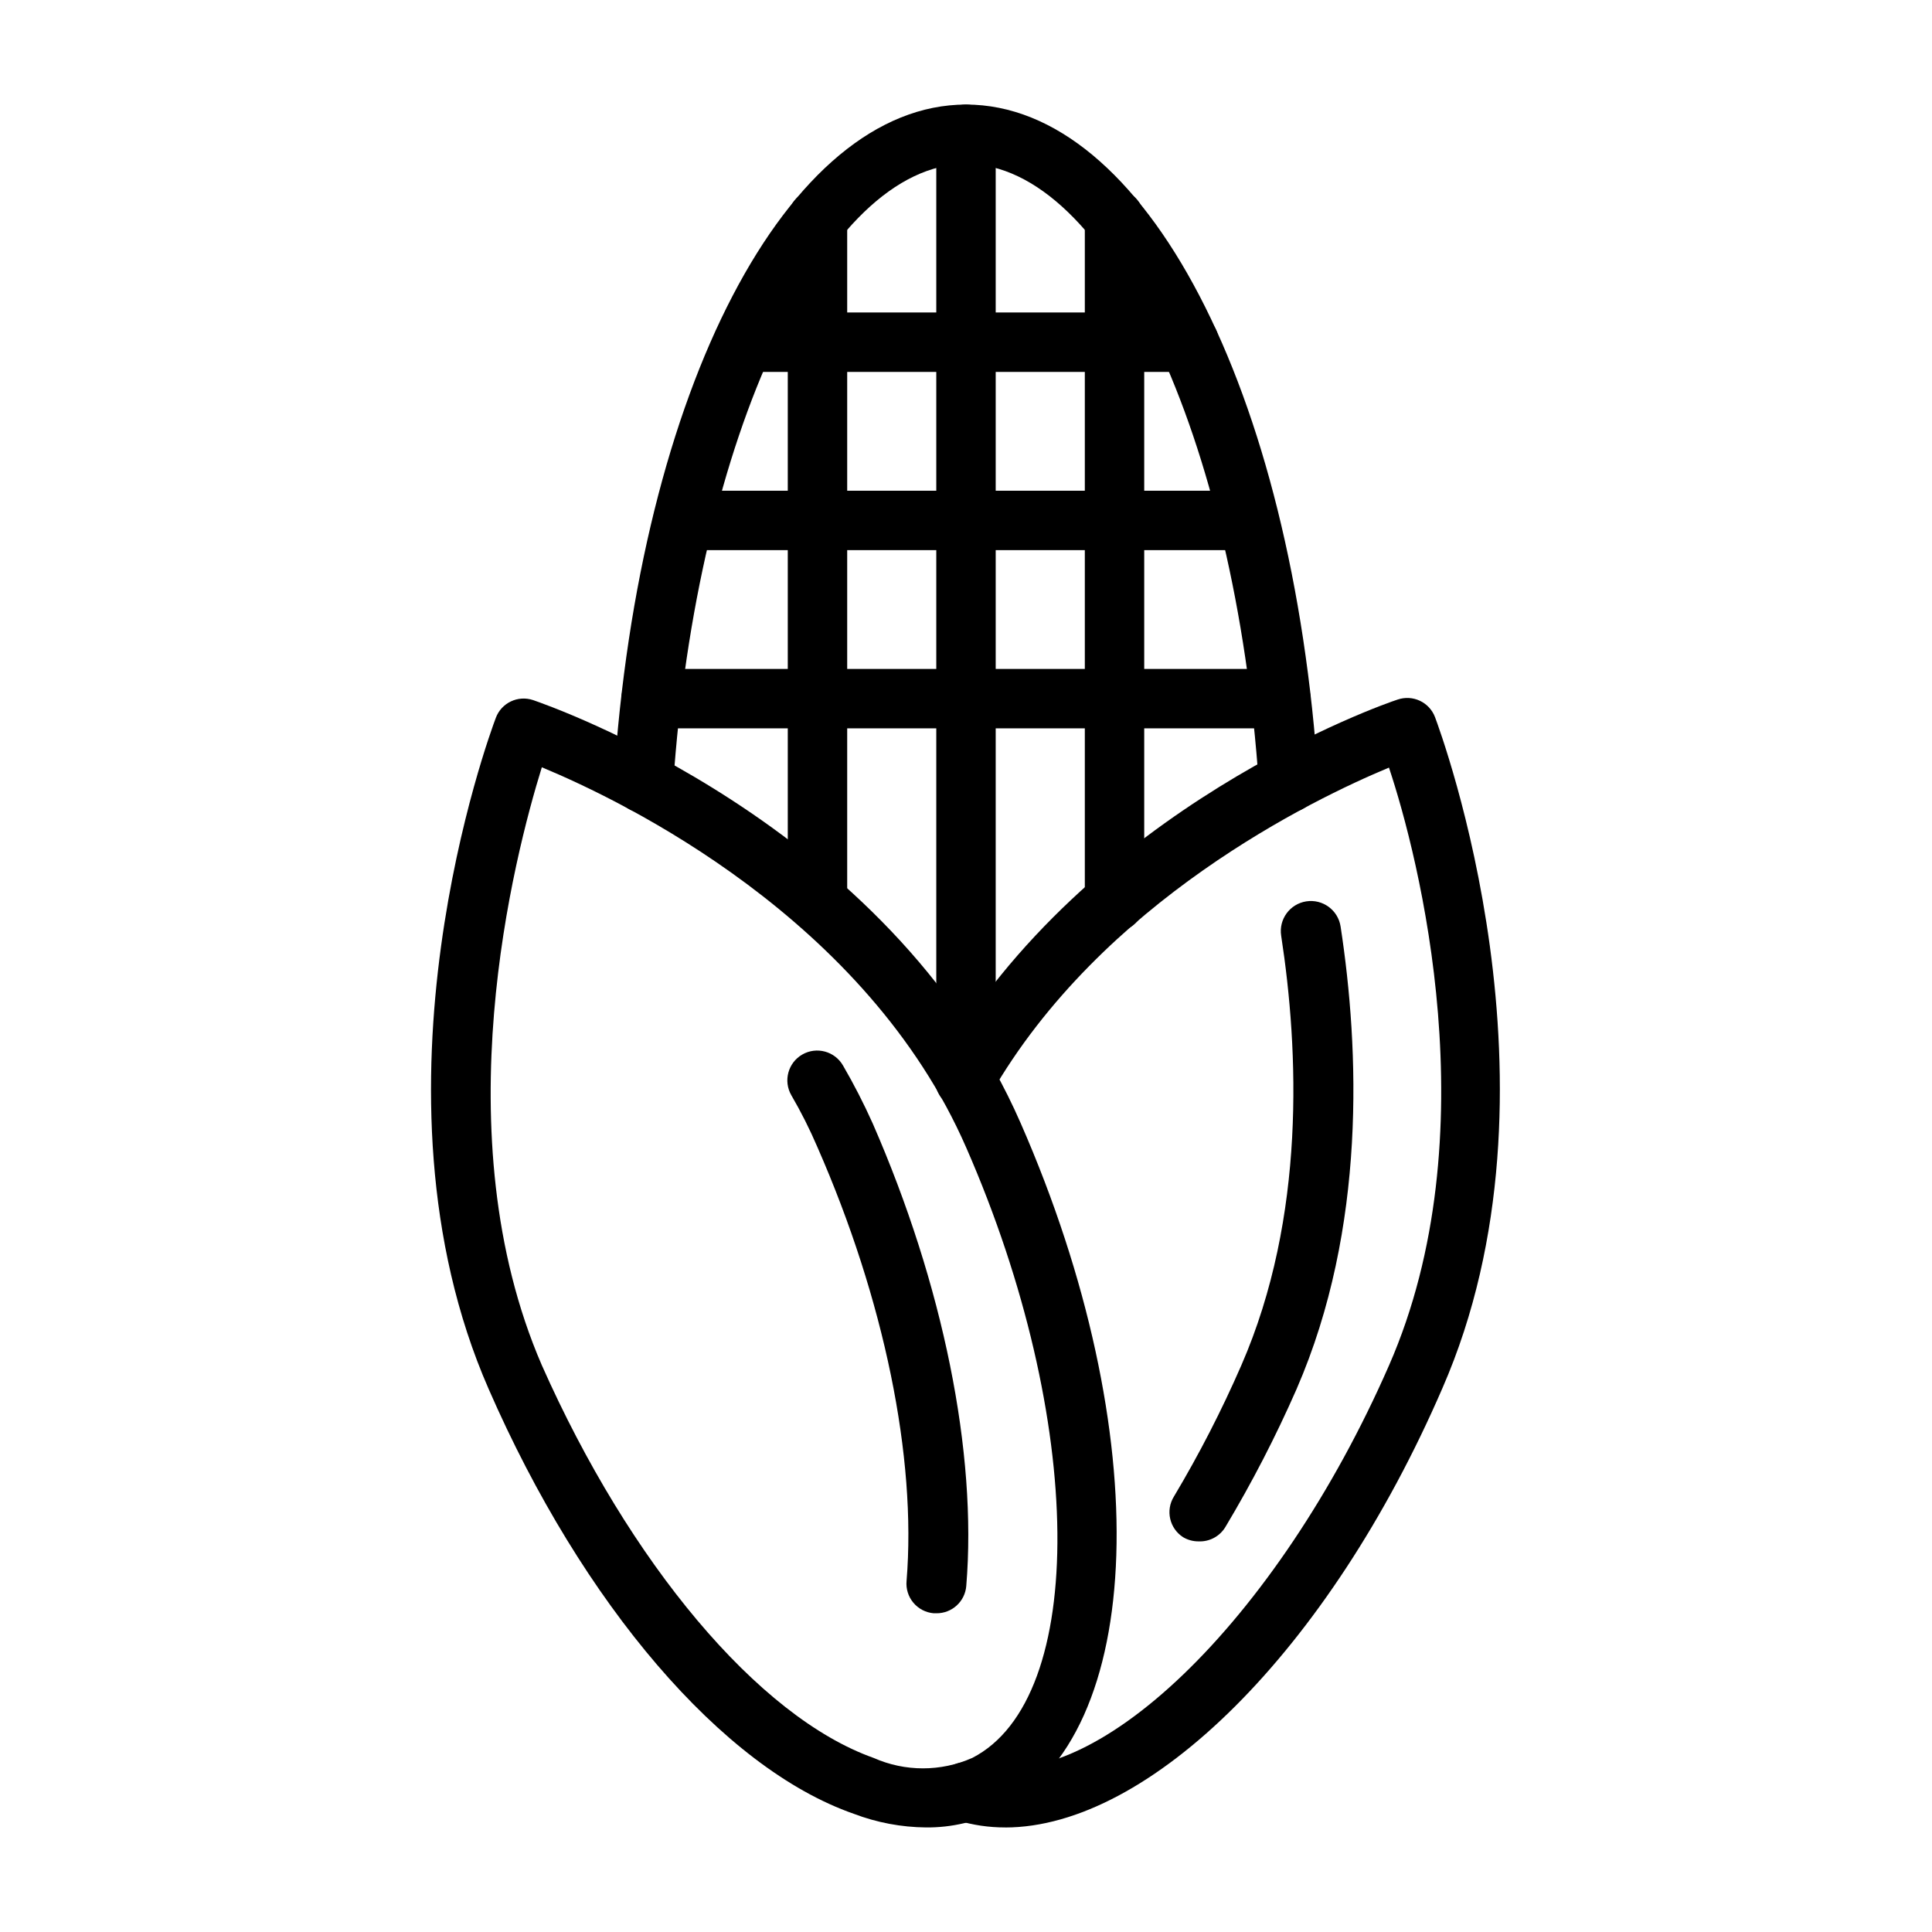
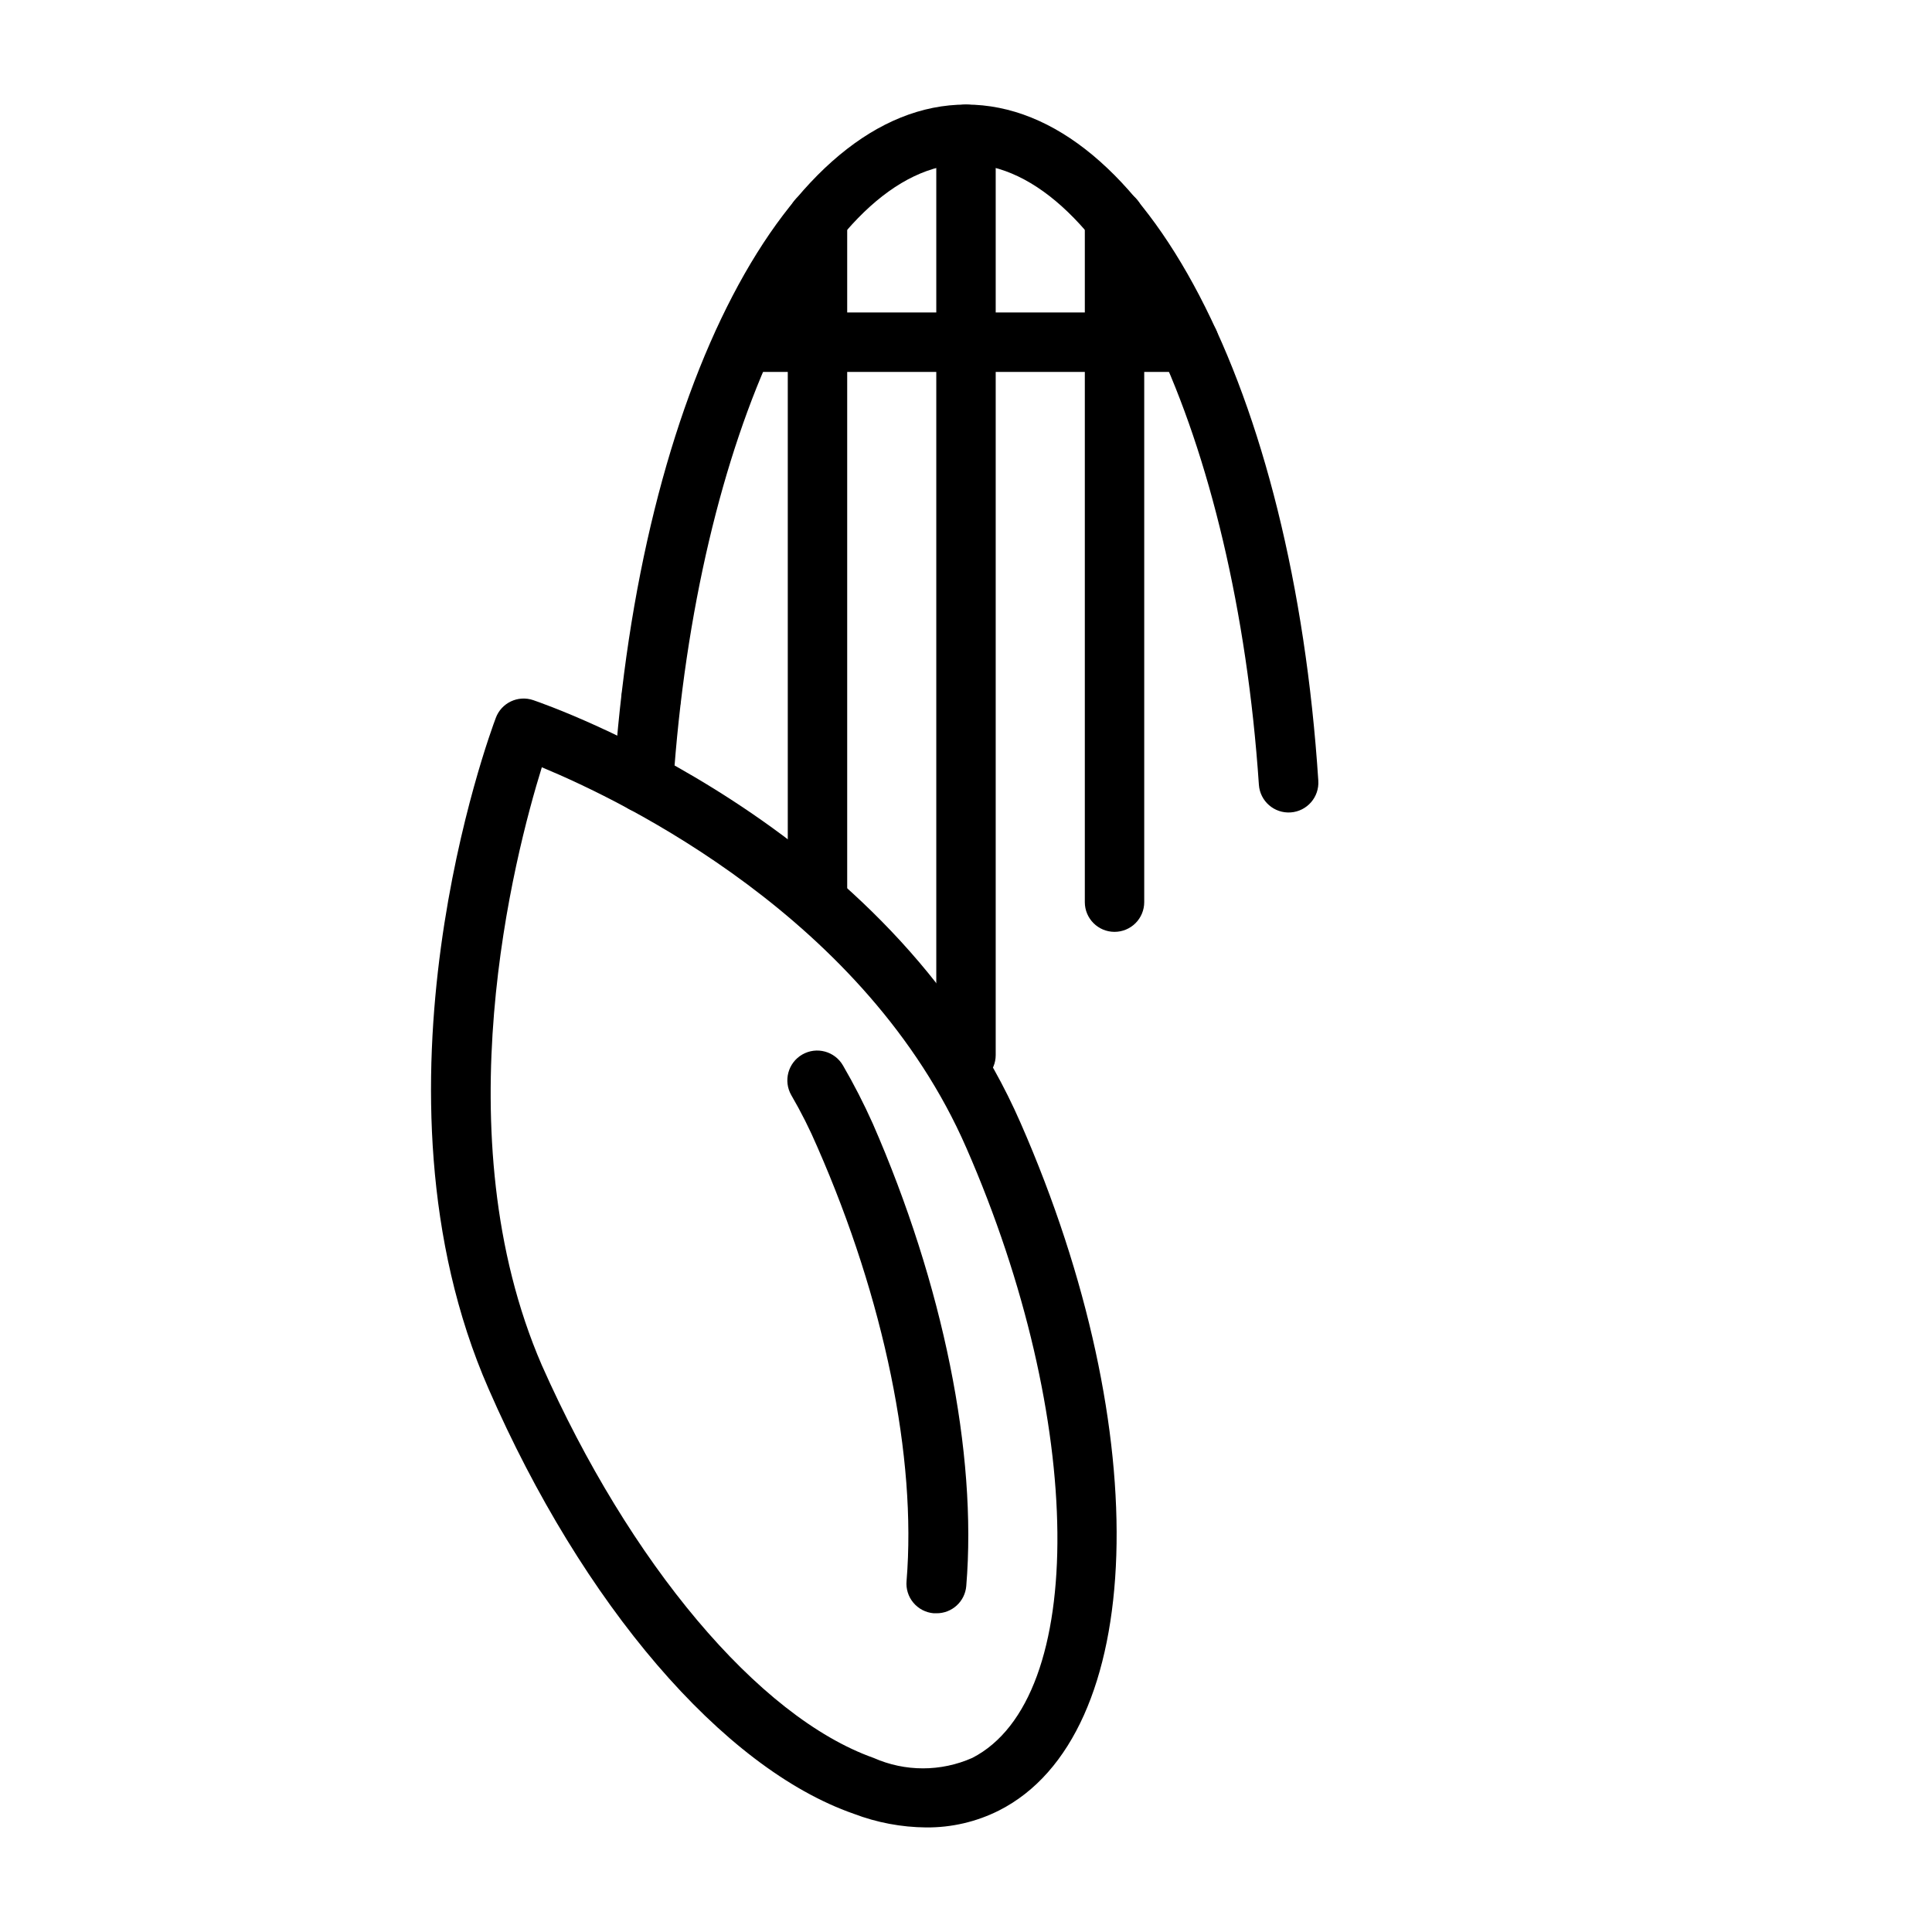
<svg xmlns="http://www.w3.org/2000/svg" fill="#000000" width="800px" height="800px" version="1.1" viewBox="144 144 512 512">
  <g>
    <path d="m389.45 628.29c-6.566-0.055-13.07-1.281-19.207-3.621-34.793-12.125-71.871-55.578-96.746-112.57-34.715-79.27 0.395-173.89 1.891-177.83l-0.004-0.004c1.48-4 5.879-6.098 9.922-4.723 3.856 1.34 94.465 32.59 129.18 112.1 36.055 82.262 33.457 162.32-5.746 182.16-5.984 3.008-12.594 4.543-19.289 4.488zm-101.86-280.95c-7.32 23.617-26.449 97.375 0 158.46 23.223 52.348 57.309 93.203 87.93 104.07 8.324 3.684 17.812 3.684 26.137 0 30.699-15.742 29.992-89.582-1.574-161.69-26.449-60.695-90.688-91.789-112.49-100.84z" />
-     <path d="m410.39 628.29c-4.324 0.012-8.621-0.625-12.754-1.891-4.152-1.305-6.461-5.727-5.156-9.879 1.305-4.152 5.727-6.461 9.879-5.156 30.859 9.684 80.059-37.707 109.73-105.48 26.766-61.086 7.871-134.93 0-158.46-20.074 8.344-76.203 35.426-105.56 86.594v-0.004c-1.039 1.824-2.762 3.156-4.785 3.703-2.023 0.547-4.184 0.262-6-0.789-3.746-2.16-5.047-6.941-2.91-10.707 39.359-68.406 118.08-95.723 121.54-96.824 4.019-1.383 8.406 0.672 9.918 4.644 1.496 4.016 36.605 98.559 1.969 177.83-30.148 69.668-77.777 116.43-115.88 116.43z" />
    <path d="m314.51 359.38h-0.551c-2.09-0.141-4.035-1.109-5.41-2.691-1.375-1.578-2.062-3.644-1.91-5.731 6.769-103.83 46.129-179.25 93.363-179.25 47.23 0 86.594 75.336 93.363 179.17h-0.004c0.305 4.348-2.973 8.117-7.32 8.422-4.348 0.305-8.117-2.973-8.422-7.32-6.219-92.262-40.305-164.53-77.617-164.53s-71.398 72.266-77.617 164.61h-0.004c-0.289 4.129-3.731 7.332-7.871 7.32z" />
    <path d="m360.64 391.02c-4.348 0-7.871-3.523-7.871-7.871v-181.05c0-4.348 3.523-7.875 7.871-7.875 4.348 0 7.875 3.527 7.875 7.875v181.05c0 2.086-0.832 4.09-2.309 5.566s-3.477 2.305-5.566 2.305z" />
    <path d="m439.36 390.95c-4.348 0-7.871-3.523-7.871-7.871v-181.06c0-4.348 3.523-7.871 7.871-7.871s7.871 3.523 7.871 7.871v181.06c0 2.086-0.828 4.09-2.305 5.566-1.477 1.477-3.481 2.305-5.566 2.305z" />
    <path d="m400 431.49c-4.348 0-7.875-3.527-7.875-7.875v-244.03c0-4.348 3.527-7.871 7.875-7.871s7.871 3.523 7.871 7.871v244.03c0 2.09-0.828 4.09-2.305 5.566-1.477 1.477-3.481 2.309-5.566 2.309z" />
-     <path d="m483.44 337.02h-166.89c-4.348 0-7.871-3.527-7.871-7.875 0-4.348 3.523-7.871 7.871-7.871h166.89c4.348 0 7.871 3.523 7.871 7.871 0 4.348-3.523 7.875-7.871 7.875z" />
-     <path d="m475.02 289.79h-150.04c-4.348 0-7.871-3.523-7.871-7.871 0-4.348 3.523-7.871 7.871-7.871h150.04c4.348 0 7.871 3.523 7.871 7.871 0 4.348-3.523 7.871-7.871 7.871z" />
+     <path d="m483.44 337.02h-166.89c-4.348 0-7.871-3.527-7.871-7.875 0-4.348 3.523-7.871 7.871-7.871c4.348 0 7.871 3.523 7.871 7.871 0 4.348-3.523 7.875-7.871 7.875z" />
    <path d="m459.12 242.56h-118.08c-4.344 0-7.871-3.523-7.871-7.871s3.527-7.875 7.871-7.875h118.08c4.348 0 7.871 3.527 7.871 7.875s-3.523 7.871-7.871 7.871z" />
    <path d="m392.12 571.53h-0.707c-2.09-0.18-4.023-1.188-5.367-2.801-1.348-1.609-1.992-3.691-1.797-5.781 2.676-32.668-5.902-74.547-23.617-114.93-2.023-4.731-4.336-9.332-6.926-13.777-2.172-3.781-0.871-8.609 2.914-10.785 3.781-2.172 8.609-0.871 10.785 2.914 2.891 4.973 5.516 10.098 7.871 15.348 18.656 42.668 27.711 87.301 24.797 122.57v0.004c-0.332 4.129-3.809 7.297-7.953 7.242z" />
-     <path d="m461.64 552.48c-1.441 0.012-2.856-0.367-4.094-1.102-3.625-2.324-4.715-7.129-2.441-10.785 6.691-11.207 12.66-22.828 17.871-34.797 17.16-39.359 15.191-83.602 10.547-113.83-0.672-4.348 2.305-8.418 6.652-9.094 4.348-0.672 8.418 2.305 9.094 6.652 4.961 32.355 6.926 79.824-11.652 122.57v0.004c-5.519 12.586-11.832 24.812-18.891 36.602-1.496 2.461-4.211 3.91-7.086 3.781z" />
  </g>
</svg>